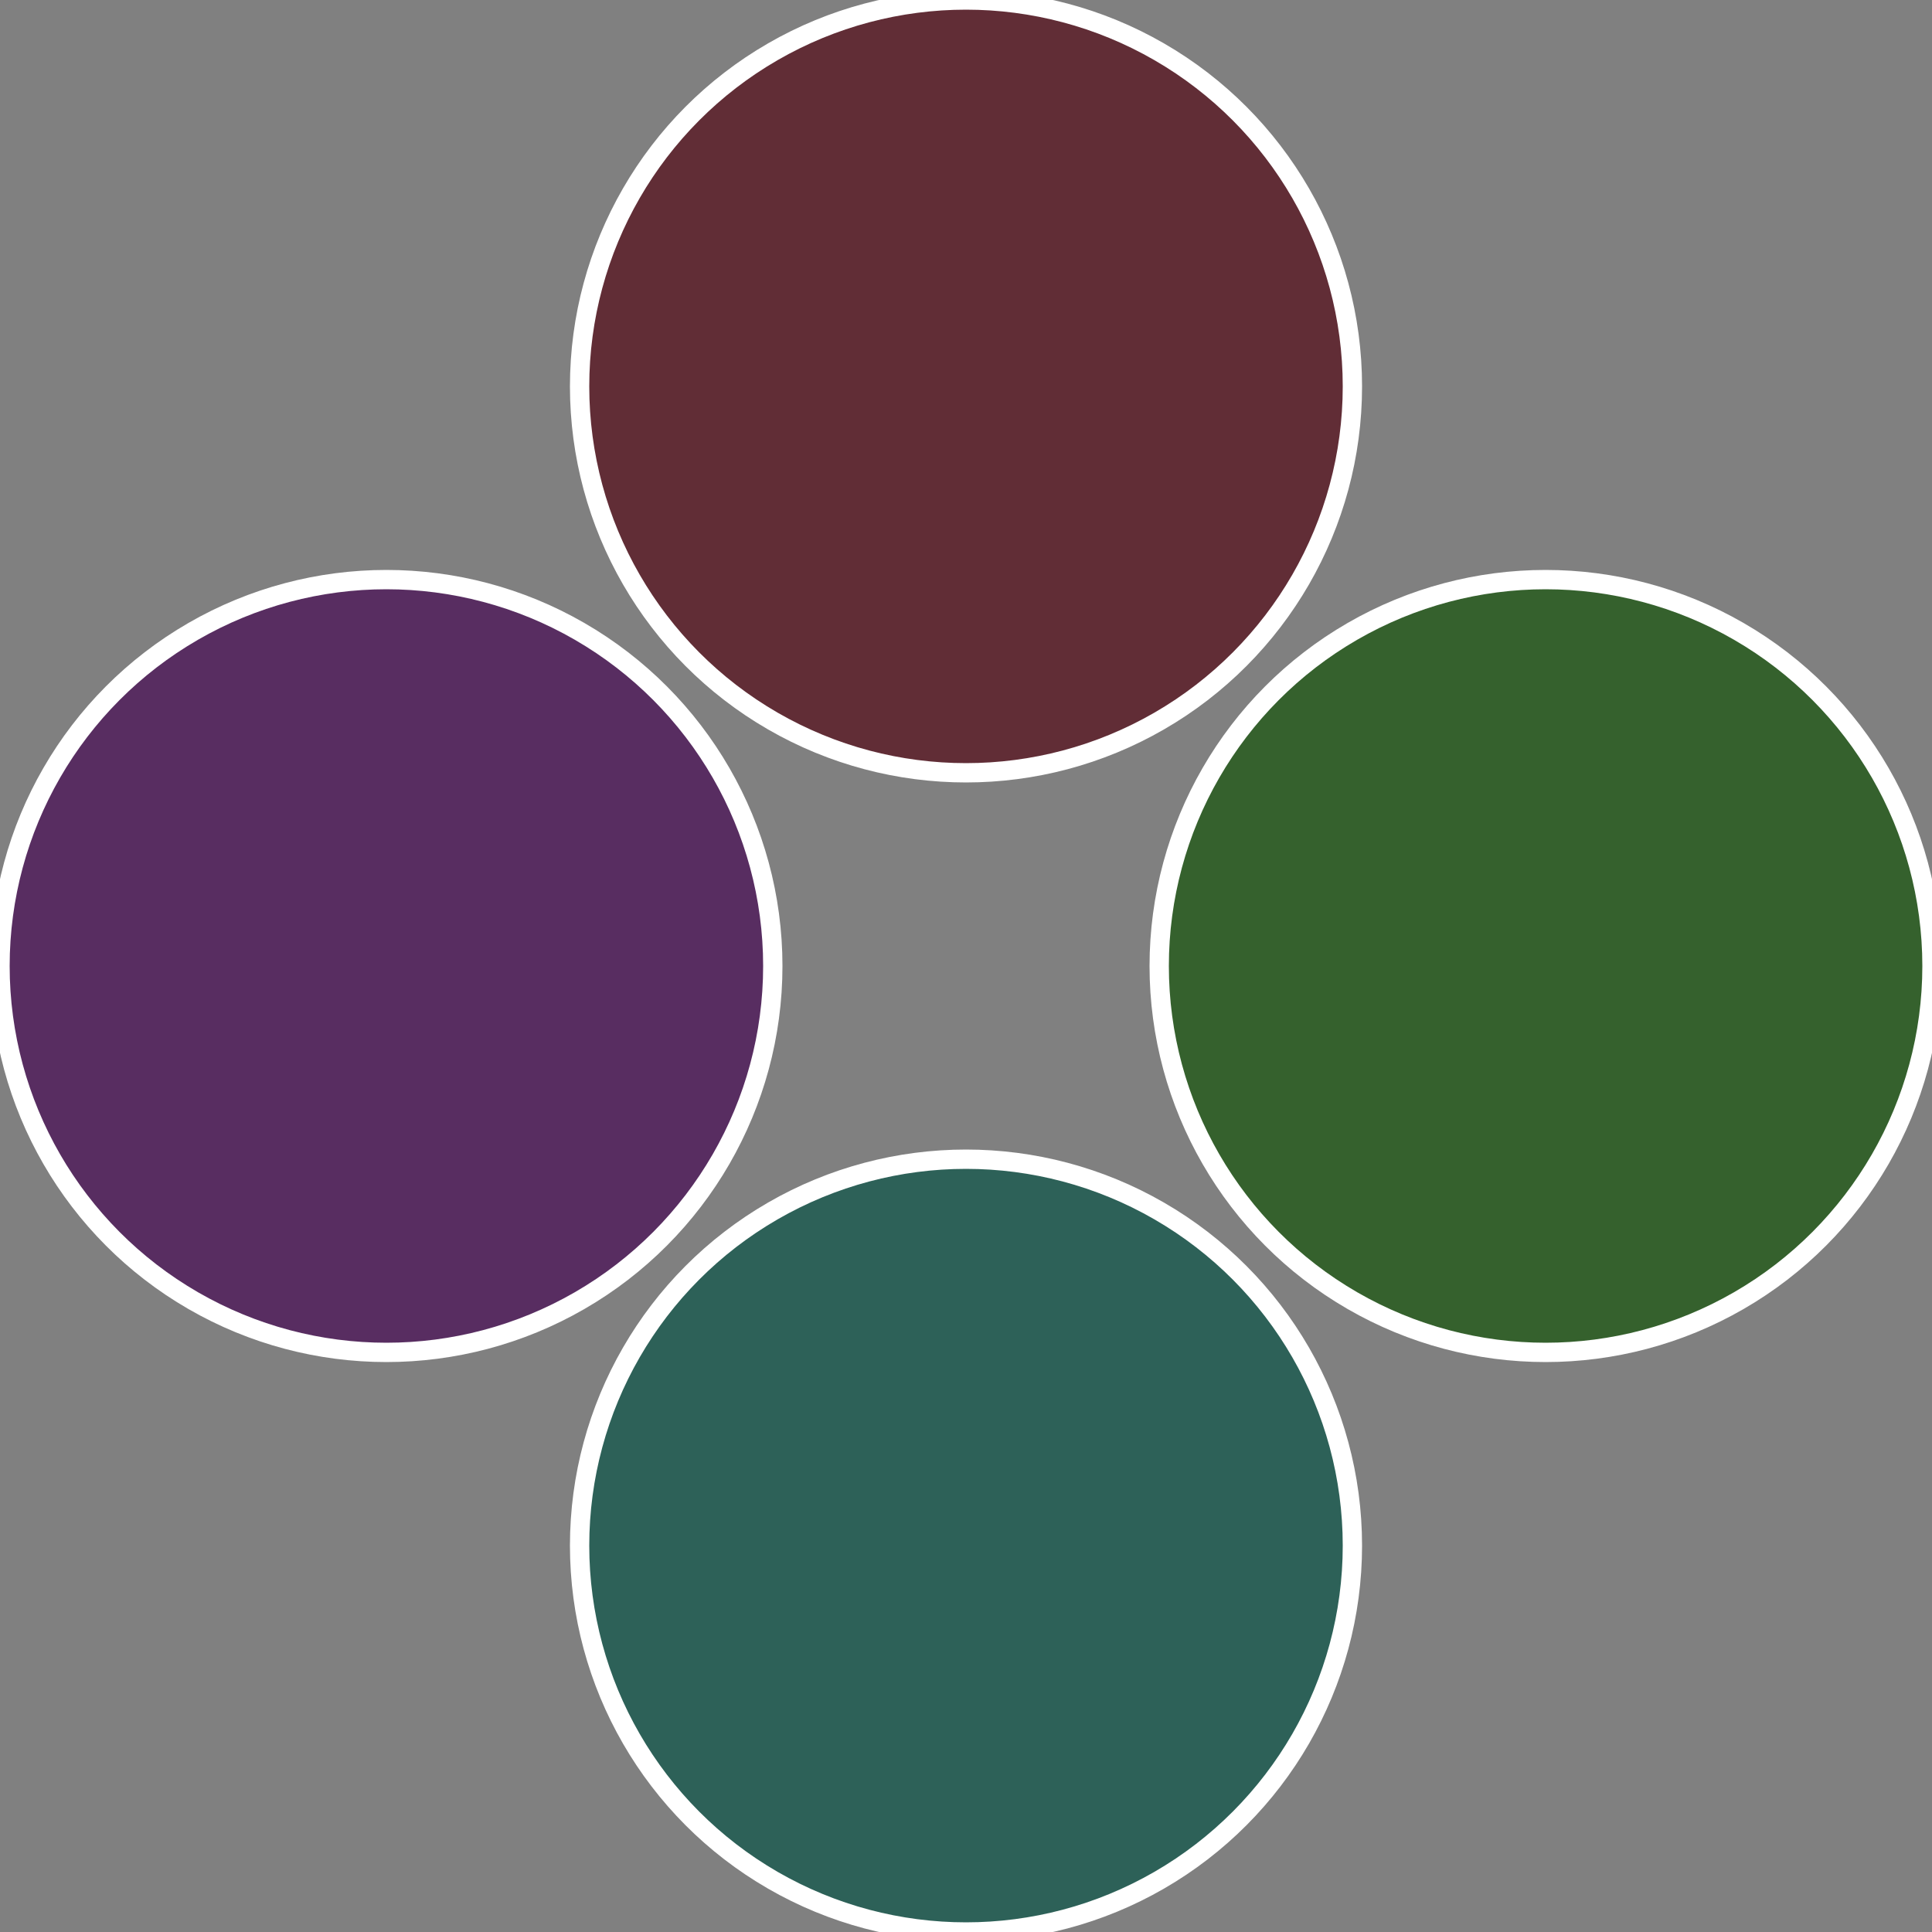
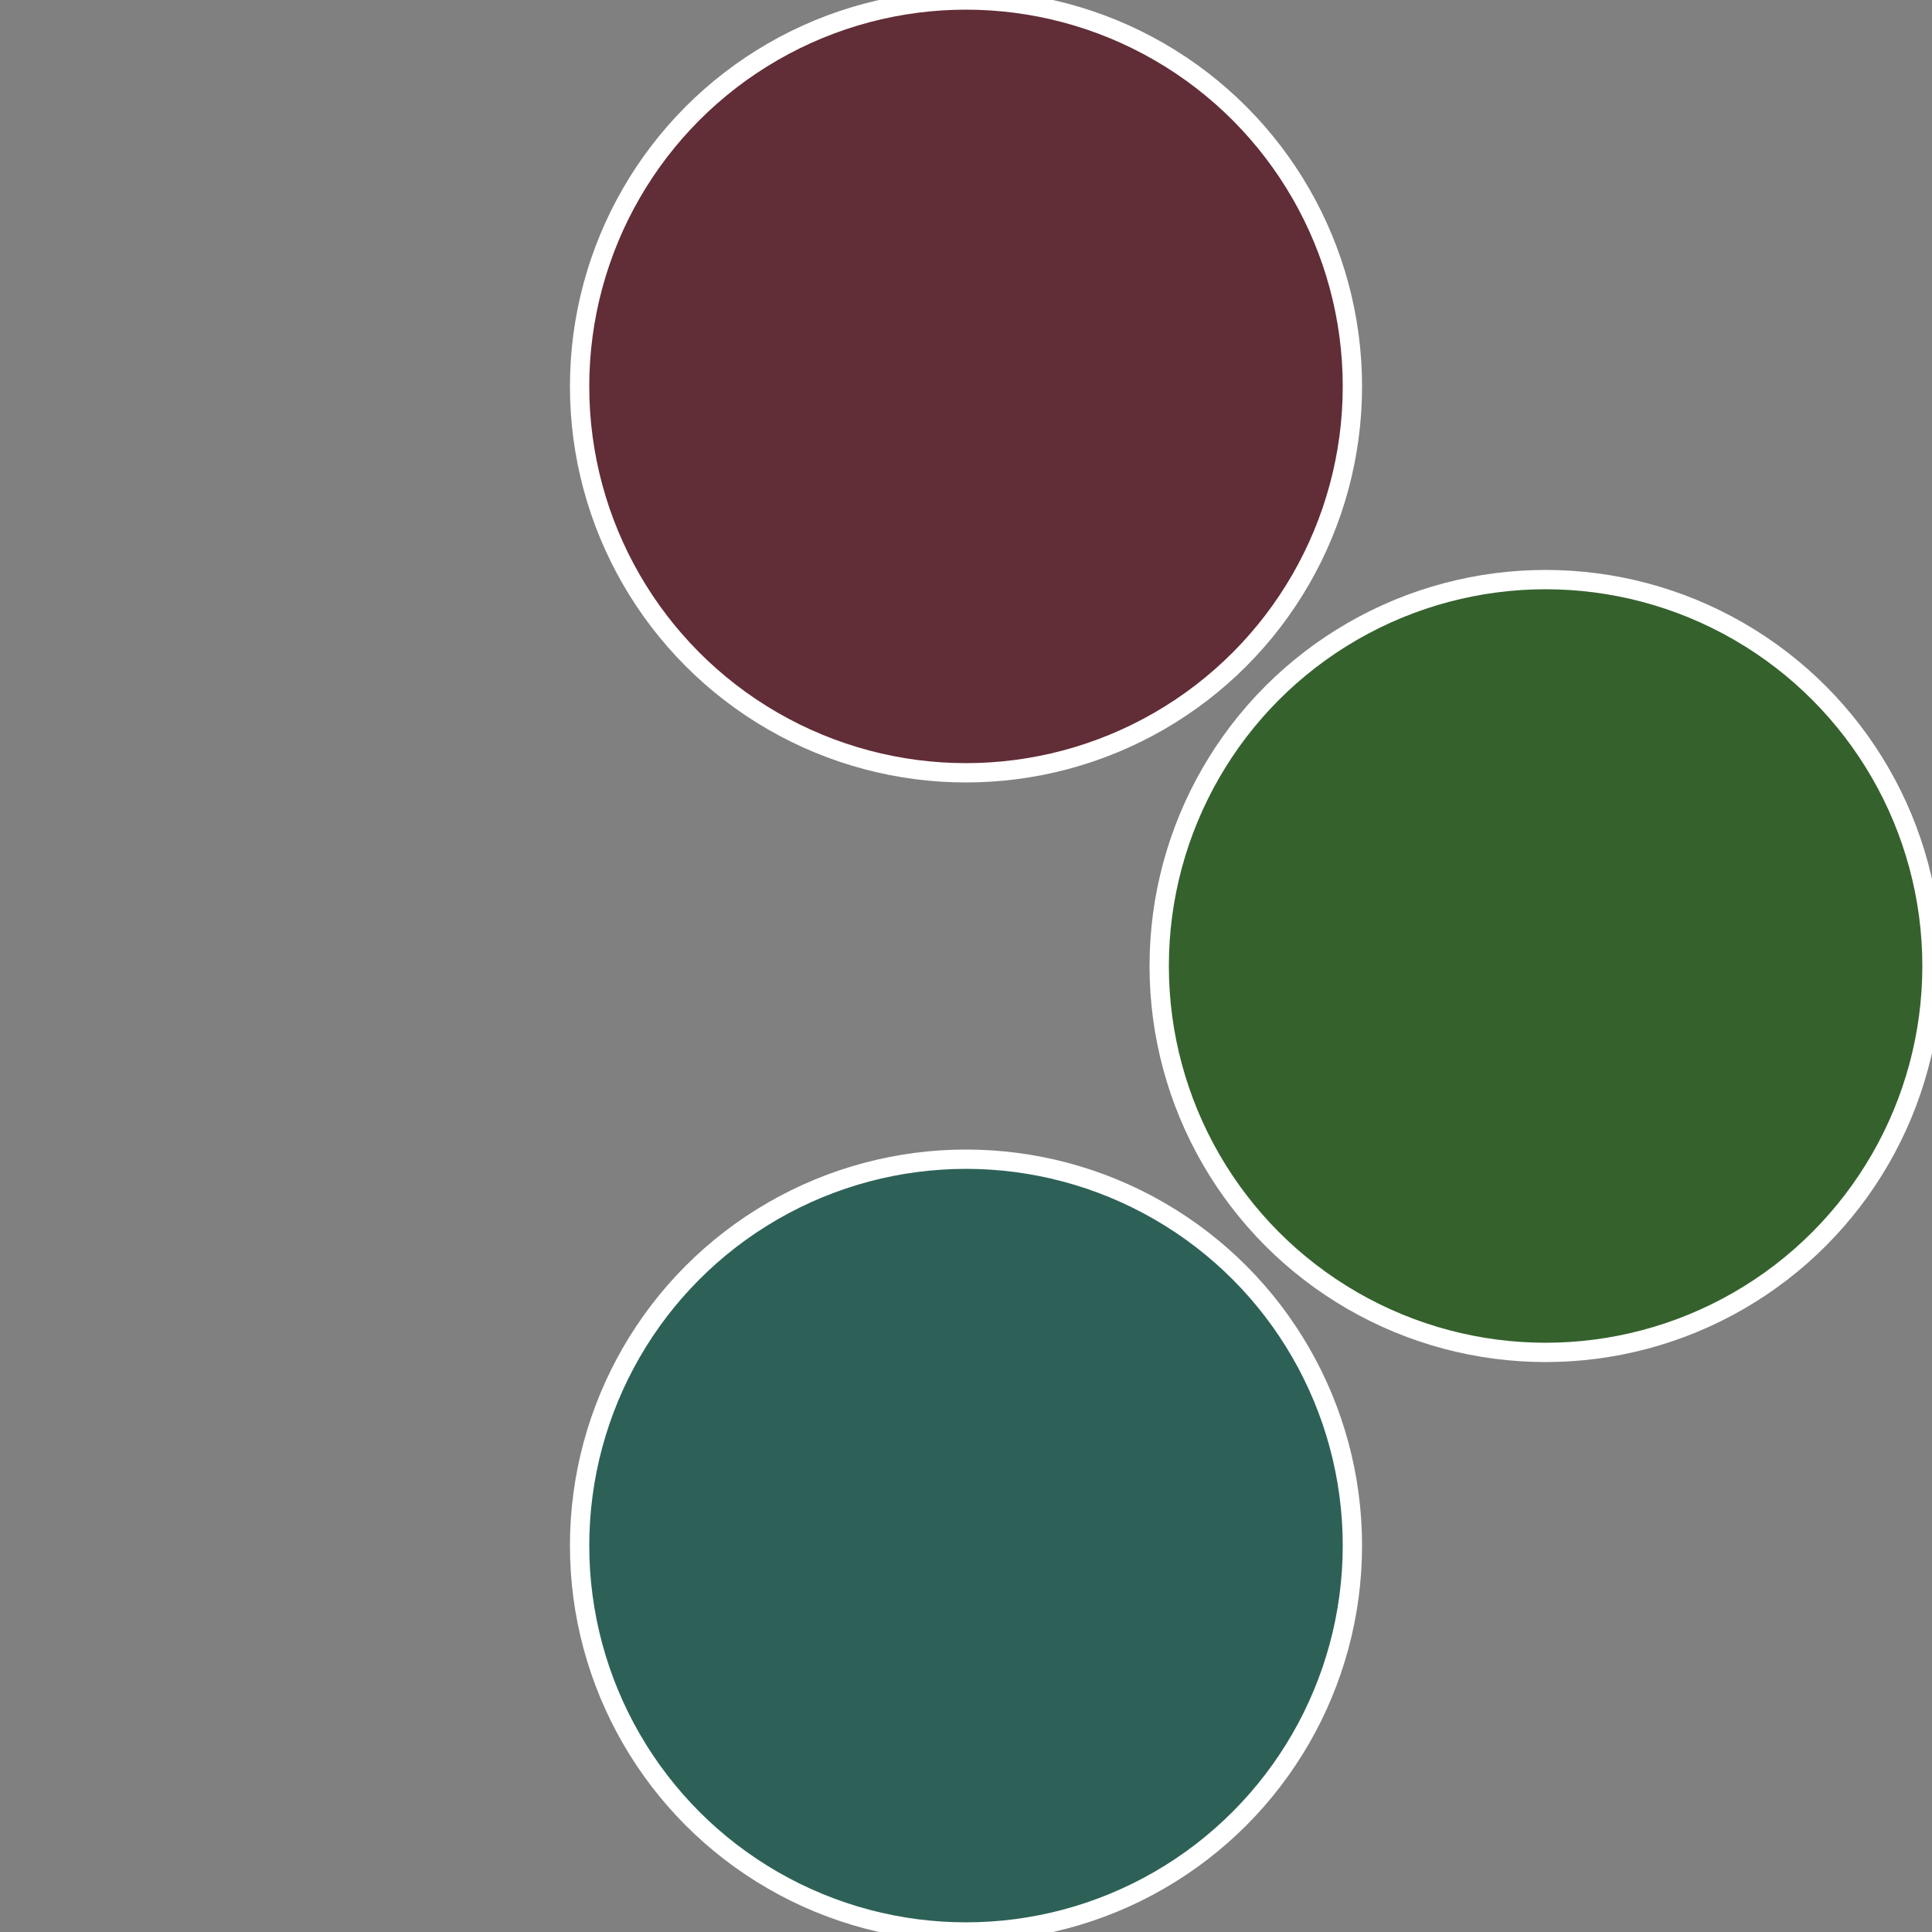
<svg xmlns="http://www.w3.org/2000/svg" width="500" height="500" viewBox="-1 -1 2 2">
  <rect x="-1" y="-1" width="2" height="2" fill="#808080" stroke="none" />
  <circle cx="0.6" cy="0" r="0.4" fill="#35612d" stroke="#fff" stroke-width="1%" />
  <circle cx="3.6739403974421E-17" cy="0.6" r="0.4" fill="#2d6158" stroke="#fff" stroke-width="1%" />
-   <circle cx="-0.6" cy="7.3478807948841E-17" r="0.4" fill="#582d61" stroke="#fff" stroke-width="1%" />
  <circle cx="-1.1021821192326E-16" cy="-0.6" r="0.4" fill="#612d36" stroke="#fff" stroke-width="1%" />
</svg>